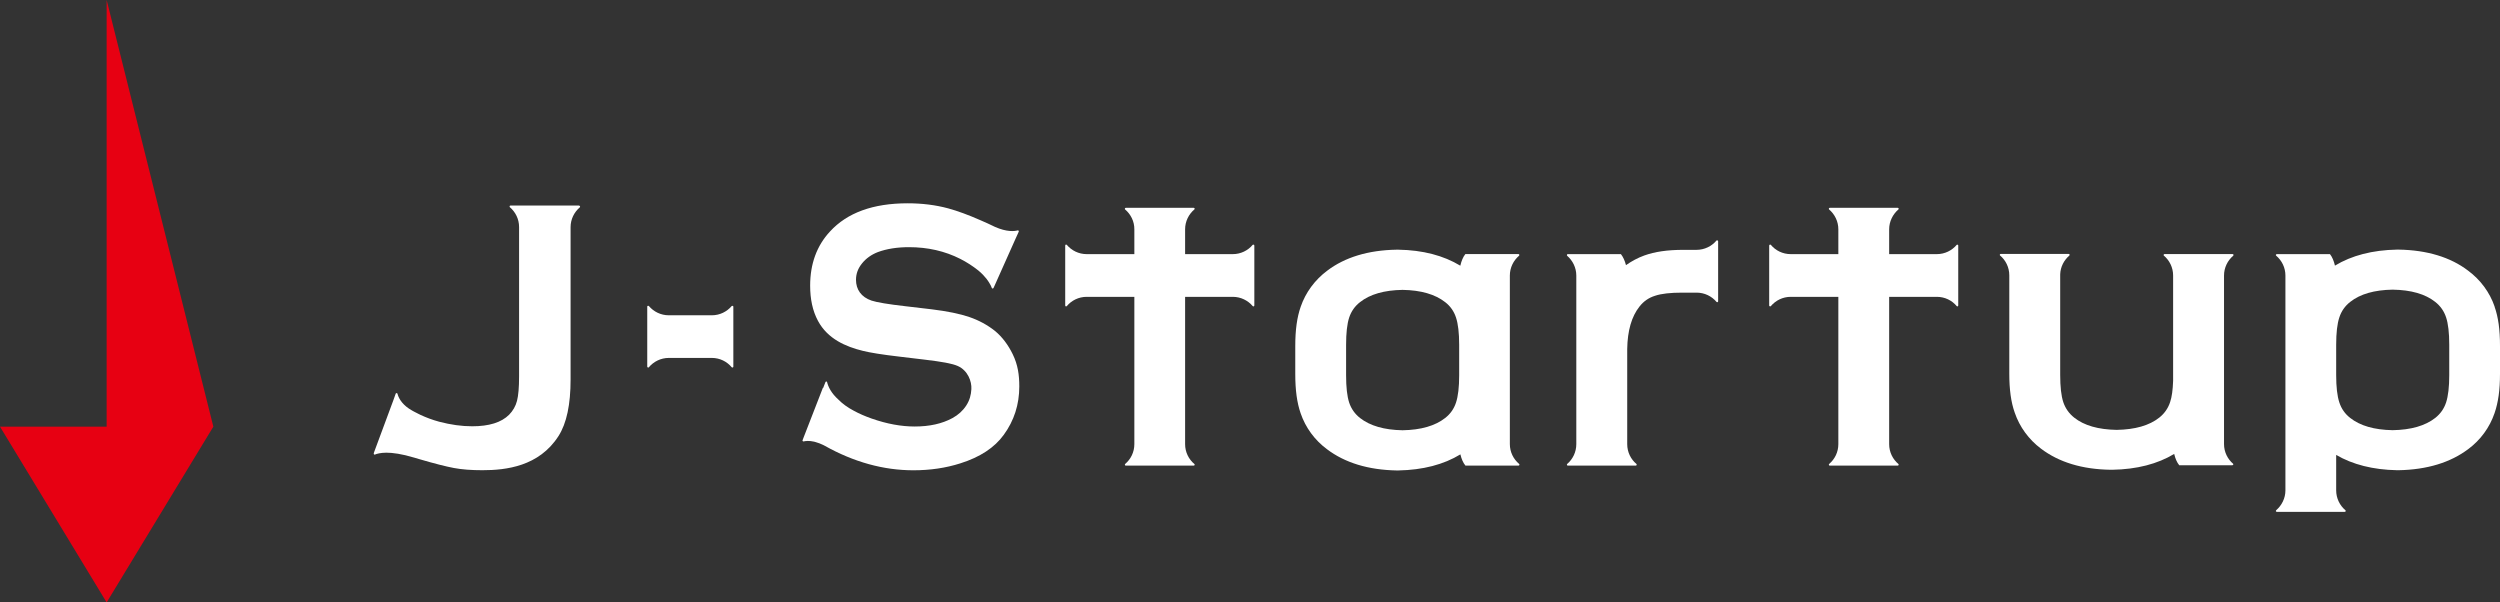
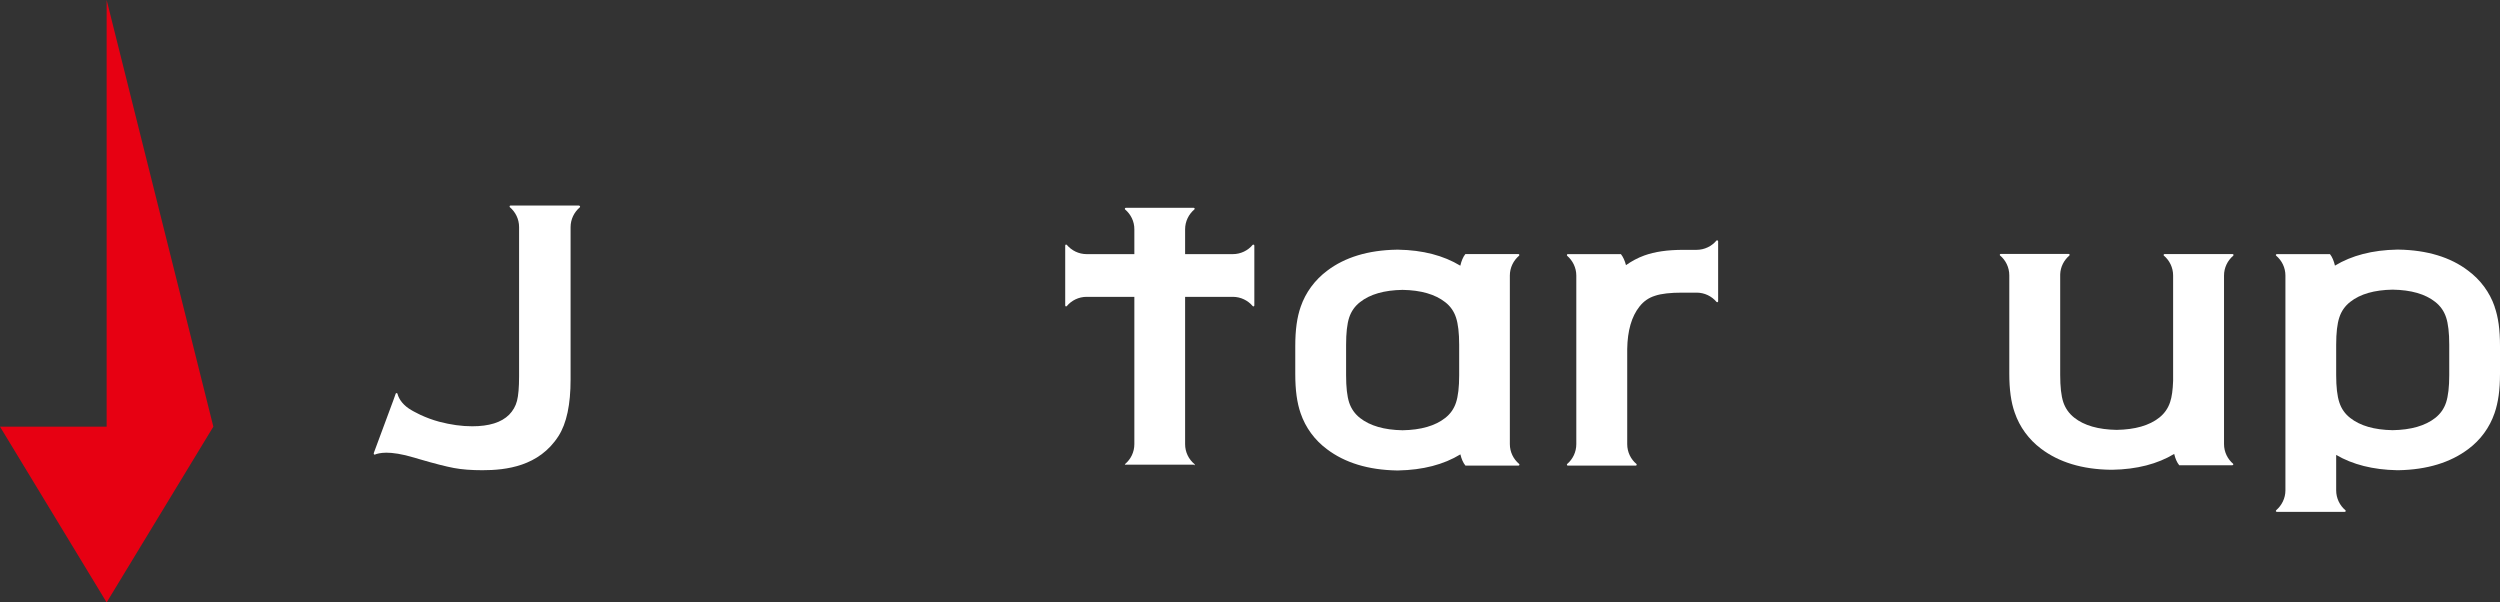
<svg xmlns="http://www.w3.org/2000/svg" width="166" height="40" viewBox="0 0 166 40" fill="none">
  <rect x="0" y="0" width="166" height="40" fill="#333333" stroke="none" />
  <g clip-path="url(#clip0_759_4064)">
    <g style="mix-blend-mode:difference">
      <path d="M38.447 13.647H33.896C33.861 13.647 33.835 13.672 33.835 13.708C33.835 13.728 33.84 13.738 33.85 13.754C34.227 14.074 34.467 14.546 34.467 15.075V25.001C34.467 25.718 34.421 26.262 34.329 26.618C34.237 26.973 34.059 27.278 33.805 27.538C33.291 28.051 32.476 28.305 31.351 28.305C30.654 28.305 29.931 28.203 29.172 28.005C28.699 27.878 28.297 27.721 27.941 27.558C27.941 27.558 27.92 27.548 27.91 27.543C27.869 27.522 27.829 27.507 27.788 27.482C27.712 27.446 27.615 27.395 27.488 27.329C27.447 27.309 27.401 27.283 27.36 27.258C26.755 26.922 26.515 26.511 26.419 26.236C26.409 26.206 26.398 26.17 26.393 26.14C26.393 26.14 26.368 26.109 26.358 26.104C26.342 26.104 26.327 26.099 26.307 26.104C26.286 26.114 26.281 26.13 26.276 26.135L26.169 26.435L26.128 26.552L24.856 29.982L24.831 30.053L24.82 30.094V30.104C24.82 30.104 24.81 30.13 24.82 30.15C24.831 30.17 24.841 30.175 24.856 30.186C24.861 30.186 24.876 30.186 24.887 30.186C25.019 30.13 25.253 30.064 25.645 30.058C26.067 30.058 26.668 30.135 27.513 30.389C27.615 30.419 27.717 30.45 27.819 30.48C28.872 30.79 29.646 30.983 30.14 31.075C30.674 31.177 31.311 31.222 32.033 31.222C33.596 31.222 35.79 30.973 37.083 28.956C37.627 28.107 37.887 26.856 37.887 25.2V15.085C37.887 14.557 38.126 14.084 38.503 13.764C38.503 13.764 38.518 13.733 38.518 13.718C38.518 13.682 38.488 13.657 38.457 13.657" fill="white" />
-       <path d="M48.628 20.305C48.628 20.305 48.597 20.31 48.587 20.32C48.266 20.696 47.798 20.935 47.264 20.935H44.408C43.878 20.935 43.405 20.696 43.084 20.32C43.084 20.32 43.054 20.3 43.038 20.3C43.008 20.3 42.977 20.325 42.977 20.361V24.341C42.977 24.376 43.008 24.407 43.038 24.407C43.054 24.407 43.074 24.402 43.084 24.386C43.4 24.01 43.878 23.766 44.408 23.766H47.264C47.798 23.766 48.266 24.005 48.587 24.386C48.587 24.386 48.612 24.407 48.628 24.407C48.663 24.407 48.694 24.381 48.694 24.346V20.366C48.694 20.33 48.663 20.305 48.628 20.305Z" fill="white" />
      <path d="M114.018 15.954C114.018 15.954 113.982 15.959 113.972 15.975C113.656 16.351 113.178 16.59 112.648 16.59H111.788C110.714 16.59 109.884 16.712 109.177 16.966C108.744 17.123 108.337 17.342 107.965 17.606C107.889 17.306 107.772 17.057 107.629 16.874H104.102C104.066 16.874 104.041 16.9 104.041 16.935C104.041 16.956 104.051 16.971 104.056 16.981C104.428 17.301 104.667 17.774 104.667 18.302V29.489C104.667 30.023 104.428 30.496 104.056 30.811C104.046 30.821 104.041 30.841 104.041 30.856C104.041 30.892 104.066 30.917 104.102 30.917H108.617C108.653 30.917 108.678 30.892 108.678 30.856C108.678 30.841 108.673 30.826 108.663 30.811C108.286 30.496 108.047 30.023 108.047 29.489V23.177C108.067 21.952 108.337 21.017 108.861 20.356C109.131 20.01 109.472 19.771 109.895 19.639C110.312 19.497 110.918 19.431 111.702 19.431H112.654C113.183 19.431 113.661 19.67 113.977 20.046C113.977 20.046 114.003 20.066 114.023 20.066C114.059 20.066 114.084 20.041 114.084 20V16.02C114.084 15.99 114.053 15.959 114.023 15.959" fill="white" />
-       <path d="M54.639 25.753L53.336 29.108L53.311 29.179L53.29 29.23C53.29 29.23 53.28 29.255 53.29 29.276C53.301 29.296 53.311 29.301 53.326 29.311C53.326 29.311 53.341 29.311 53.357 29.311C53.489 29.281 53.723 29.25 54.059 29.327C54.095 29.337 54.125 29.347 54.166 29.357C54.324 29.398 54.502 29.469 54.7 29.566C54.721 29.576 54.736 29.586 54.756 29.596C56.696 30.684 58.666 31.227 60.651 31.227C61.761 31.227 62.804 31.075 63.771 30.765C65.075 30.353 66.037 29.723 66.653 28.869C67.335 27.934 67.681 26.861 67.681 25.662C67.681 24.9 67.589 24.224 67.243 23.517C66.953 22.922 66.556 22.374 66.057 21.967C65.563 21.576 65.003 21.271 64.367 21.052C63.731 20.834 62.901 20.666 61.873 20.539L60.137 20.335C58.976 20.203 58.218 20.076 57.867 19.959C57.184 19.726 56.838 19.222 56.838 18.577C56.838 18.18 56.971 17.82 57.24 17.489C57.51 17.154 57.861 16.905 58.294 16.737C58.89 16.518 59.582 16.412 60.356 16.412C61.603 16.412 62.738 16.671 63.761 17.189C64.184 17.403 64.586 17.662 64.963 17.962C65.197 18.155 65.375 18.348 65.507 18.516C65.599 18.638 65.675 18.755 65.731 18.856C65.777 18.928 65.813 19.009 65.853 19.111V19.121C65.853 19.121 65.879 19.151 65.884 19.151C65.899 19.161 65.909 19.161 65.935 19.151C65.96 19.141 65.97 19.121 65.97 19.121L66.052 18.943L66.072 18.897L67.416 15.888L67.589 15.507L67.645 15.38C67.645 15.38 67.655 15.354 67.645 15.334C67.635 15.314 67.625 15.309 67.604 15.299C67.604 15.299 67.589 15.299 67.579 15.299H67.569C67.35 15.36 66.846 15.41 66.067 15.065C65.741 14.907 65.426 14.76 65.125 14.633C64.296 14.267 63.573 14.003 62.957 13.835C62.127 13.611 61.231 13.499 60.269 13.499C57.974 13.499 56.253 14.124 55.108 15.375C54.232 16.32 53.794 17.52 53.794 18.968C53.794 19.848 53.952 20.635 54.314 21.306C54.955 22.506 56.161 23.019 57.302 23.299C57.775 23.416 58.579 23.548 59.719 23.68L61.42 23.883C62.555 24.02 63.227 24.137 63.603 24.305C64.265 24.605 64.53 25.322 64.499 25.84C64.479 26.216 64.387 26.577 64.158 26.928C63.934 27.273 63.624 27.553 63.242 27.761C62.55 28.137 61.715 28.32 60.737 28.32C59.842 28.32 58.895 28.147 57.892 27.797C57.439 27.639 57.047 27.466 56.701 27.278C56.278 27.055 55.937 26.806 55.678 26.541C55.433 26.323 55.265 26.109 55.148 25.916C55.016 25.698 54.95 25.505 54.919 25.372C54.919 25.372 54.899 25.342 54.894 25.337C54.879 25.332 54.858 25.327 54.843 25.337C54.818 25.347 54.812 25.367 54.812 25.367L54.655 25.764L54.639 25.753Z" fill="white" />
-       <path d="M83.227 16.239C83.227 16.239 83.191 16.244 83.181 16.254C82.865 16.635 82.387 16.874 81.857 16.874H78.691V15.227C78.691 14.699 78.93 14.226 79.307 13.906C79.307 13.906 79.327 13.881 79.327 13.86C79.327 13.825 79.302 13.799 79.266 13.799H74.751C74.716 13.799 74.69 13.825 74.69 13.86C74.69 13.881 74.69 13.891 74.705 13.906C75.082 14.226 75.326 14.699 75.321 15.227V16.874H72.155C71.626 16.874 71.152 16.635 70.832 16.254C70.832 16.254 70.801 16.239 70.791 16.239C70.755 16.239 70.73 16.269 70.73 16.3V20.285C70.73 20.32 70.755 20.346 70.791 20.346C70.806 20.346 70.821 20.335 70.832 20.33C71.147 19.949 71.626 19.71 72.155 19.71H75.321V29.489C75.321 30.023 75.082 30.496 74.705 30.811C74.695 30.821 74.69 30.841 74.69 30.856C74.69 30.892 74.716 30.917 74.751 30.917H79.266C79.302 30.917 79.327 30.892 79.327 30.856C79.327 30.841 79.322 30.826 79.307 30.811C78.93 30.496 78.691 30.023 78.691 29.489V19.71H81.857C82.387 19.71 82.86 19.949 83.181 20.325C83.181 20.325 83.211 20.346 83.227 20.346C83.262 20.346 83.288 20.315 83.288 20.285V16.305C83.288 16.269 83.262 16.244 83.227 16.244" fill="white" />
-       <path d="M129.971 16.239C129.971 16.239 129.94 16.244 129.93 16.254C129.614 16.63 129.141 16.874 128.607 16.874H125.44V15.227C125.44 14.699 125.685 14.226 126.056 13.906C126.056 13.906 126.072 13.881 126.072 13.86C126.072 13.825 126.041 13.799 126.011 13.799H121.495C121.46 13.799 121.434 13.825 121.434 13.86C121.434 13.881 121.439 13.891 121.45 13.906C121.826 14.226 122.066 14.699 122.066 15.227V16.874H118.904C118.37 16.874 117.897 16.635 117.581 16.254C117.571 16.244 117.556 16.239 117.54 16.239C117.505 16.239 117.474 16.269 117.474 16.3V20.285C117.474 20.32 117.505 20.346 117.54 20.346C117.556 20.346 117.571 20.335 117.581 20.33C117.902 19.949 118.375 19.71 118.904 19.71H122.066V29.489C122.066 30.023 121.826 30.496 121.45 30.811C121.45 30.811 121.434 30.841 121.434 30.856C121.434 30.892 121.46 30.917 121.495 30.917H126.011C126.041 30.917 126.072 30.892 126.072 30.856C126.072 30.841 126.067 30.826 126.056 30.811C125.68 30.496 125.44 30.023 125.44 29.489V19.71H128.607C129.141 19.71 129.614 19.949 129.925 20.325C129.925 20.325 129.95 20.346 129.966 20.346C130.001 20.346 130.027 20.315 130.027 20.285V16.305C130.027 16.269 129.996 16.244 129.966 16.244" fill="white" />
+       <path d="M83.227 16.239C83.227 16.239 83.191 16.244 83.181 16.254C82.865 16.635 82.387 16.874 81.857 16.874H78.691V15.227C78.691 14.699 78.93 14.226 79.307 13.906C79.307 13.906 79.327 13.881 79.327 13.86C79.327 13.825 79.302 13.799 79.266 13.799H74.751C74.716 13.799 74.69 13.825 74.69 13.86C74.69 13.881 74.69 13.891 74.705 13.906C75.082 14.226 75.326 14.699 75.321 15.227V16.874H72.155C71.626 16.874 71.152 16.635 70.832 16.254C70.832 16.254 70.801 16.239 70.791 16.239C70.755 16.239 70.73 16.269 70.73 16.3V20.285C70.73 20.32 70.755 20.346 70.791 20.346C70.806 20.346 70.821 20.335 70.832 20.33C71.147 19.949 71.626 19.71 72.155 19.71H75.321V29.489C75.321 30.023 75.082 30.496 74.705 30.811C74.695 30.821 74.69 30.841 74.69 30.856H79.266C79.302 30.917 79.327 30.892 79.327 30.856C79.327 30.841 79.322 30.826 79.307 30.811C78.93 30.496 78.691 30.023 78.691 29.489V19.71H81.857C82.387 19.71 82.86 19.949 83.181 20.325C83.181 20.325 83.211 20.346 83.227 20.346C83.262 20.346 83.288 20.315 83.288 20.285V16.305C83.288 16.269 83.262 16.244 83.227 16.244" fill="white" />
      <path d="M95.957 27.756C95.296 28.274 94.354 28.549 93.132 28.569C91.911 28.549 90.969 28.274 90.307 27.756C89.966 27.487 89.722 27.146 89.584 26.729C89.447 26.308 89.381 25.708 89.381 24.92V22.897C89.381 22.109 89.447 21.51 89.584 21.088C89.722 20.671 89.966 20.325 90.307 20.061C90.969 19.538 91.911 19.268 93.132 19.248C94.354 19.268 95.296 19.543 95.957 20.061C96.303 20.325 96.543 20.671 96.68 21.088C96.818 21.505 96.889 22.109 96.889 22.897V24.92C96.889 25.708 96.818 26.308 96.68 26.729C96.543 27.146 96.303 27.487 95.957 27.756ZM100.87 30.806C100.493 30.485 100.254 30.018 100.254 29.484V18.297C100.254 17.769 100.493 17.296 100.87 16.976C100.87 16.976 100.885 16.945 100.885 16.93C100.885 16.895 100.859 16.869 100.824 16.869H97.301C97.148 17.057 97.037 17.327 96.965 17.642C95.85 16.966 94.471 16.605 92.847 16.579H92.735C90.852 16.61 89.299 17.083 88.129 17.972C87.304 18.587 86.693 19.421 86.367 20.366C86.118 21.078 86.006 21.911 86.006 22.983V24.828C86.006 25.906 86.118 26.735 86.362 27.441C86.688 28.396 87.299 29.225 88.108 29.825C89.299 30.729 90.852 31.202 92.735 31.238H92.847C94.481 31.207 95.866 30.846 96.97 30.17C97.042 30.475 97.154 30.735 97.306 30.917H100.829C100.864 30.917 100.89 30.892 100.89 30.856C100.89 30.841 100.89 30.826 100.875 30.811" fill="white" />
      <path d="M162.63 24.91C162.63 25.698 162.559 26.297 162.422 26.719C162.284 27.141 162.04 27.482 161.699 27.751C161.037 28.269 160.095 28.544 158.874 28.564C157.652 28.544 156.71 28.269 156.054 27.751C155.707 27.482 155.468 27.141 155.331 26.719C155.193 26.302 155.122 25.698 155.122 24.91V22.887C155.122 22.099 155.193 21.494 155.331 21.078C155.468 20.656 155.712 20.315 156.054 20.046C156.715 19.522 157.657 19.253 158.874 19.233C160.1 19.253 161.037 19.522 161.699 20.046C162.04 20.315 162.284 20.656 162.422 21.078C162.559 21.489 162.63 22.094 162.63 22.887V24.91ZM165.644 20.361C165.318 19.41 164.702 18.577 163.877 17.967C162.712 17.078 161.154 16.605 159.271 16.574H159.159C157.535 16.605 156.155 16.961 155.041 17.637C154.969 17.327 154.857 17.057 154.71 16.874H151.182C151.146 16.874 151.116 16.9 151.116 16.935C151.116 16.951 151.126 16.971 151.136 16.976C151.513 17.296 151.752 17.769 151.752 18.297V32.559C151.752 33.088 151.508 33.56 151.136 33.881C151.136 33.881 151.116 33.911 151.116 33.926C151.116 33.962 151.146 33.987 151.182 33.987H155.692C155.728 33.987 155.758 33.957 155.758 33.926C155.758 33.911 155.748 33.896 155.738 33.881C155.361 33.566 155.122 33.088 155.122 32.559V30.206C156.211 30.846 157.57 31.192 159.159 31.222H159.271C161.154 31.187 162.712 30.714 163.898 29.814C164.702 29.22 165.313 28.386 165.639 27.431C165.883 26.724 166 25.891 166 24.818V22.973C166 21.901 165.888 21.067 165.639 20.361" fill="white" />
      <path d="M148.291 30.806C147.914 30.485 147.675 30.018 147.675 29.484V18.297C147.675 17.769 147.914 17.296 148.291 16.976C148.291 16.976 148.306 16.945 148.306 16.93C148.306 16.895 148.276 16.869 148.24 16.869H143.725C143.689 16.869 143.664 16.895 143.664 16.93C143.664 16.945 143.664 16.966 143.679 16.971C144.056 17.291 144.295 17.764 144.295 18.292V25.286C144.275 25.881 144.213 26.353 144.096 26.699C143.959 27.116 143.715 27.461 143.374 27.731C142.712 28.254 141.77 28.523 140.548 28.544C139.327 28.523 138.385 28.254 137.728 27.731C137.387 27.461 137.143 27.121 137.001 26.699C136.863 26.277 136.797 25.677 136.797 24.89V18.221C136.812 17.718 137.051 17.271 137.408 16.966C137.408 16.966 137.423 16.935 137.423 16.92C137.423 16.884 137.398 16.859 137.362 16.859H132.847C132.811 16.859 132.786 16.884 132.786 16.92C132.786 16.935 132.791 16.956 132.801 16.961C133.178 17.276 133.417 17.753 133.417 18.282V24.793C133.417 25.865 133.529 26.699 133.778 27.4C134.104 28.356 134.715 29.184 135.519 29.789C136.71 30.694 138.263 31.166 140.146 31.192H140.258C141.882 31.166 143.267 30.806 144.366 30.14C144.437 30.445 144.549 30.709 144.702 30.892H148.225C148.26 30.892 148.291 30.867 148.291 30.831C148.291 30.816 148.281 30.8 148.276 30.785" fill="white" />
    </g>
    <path d="M7.081 0V28.33H0L7.081 40L14.166 28.33L7.081 0Z" fill="#E70012" />
  </g>
  <defs>
    <clipPath id="clip0_759_4064">
      <rect width="166" height="40" fill="white" />
    </clipPath>
  </defs>
</svg>